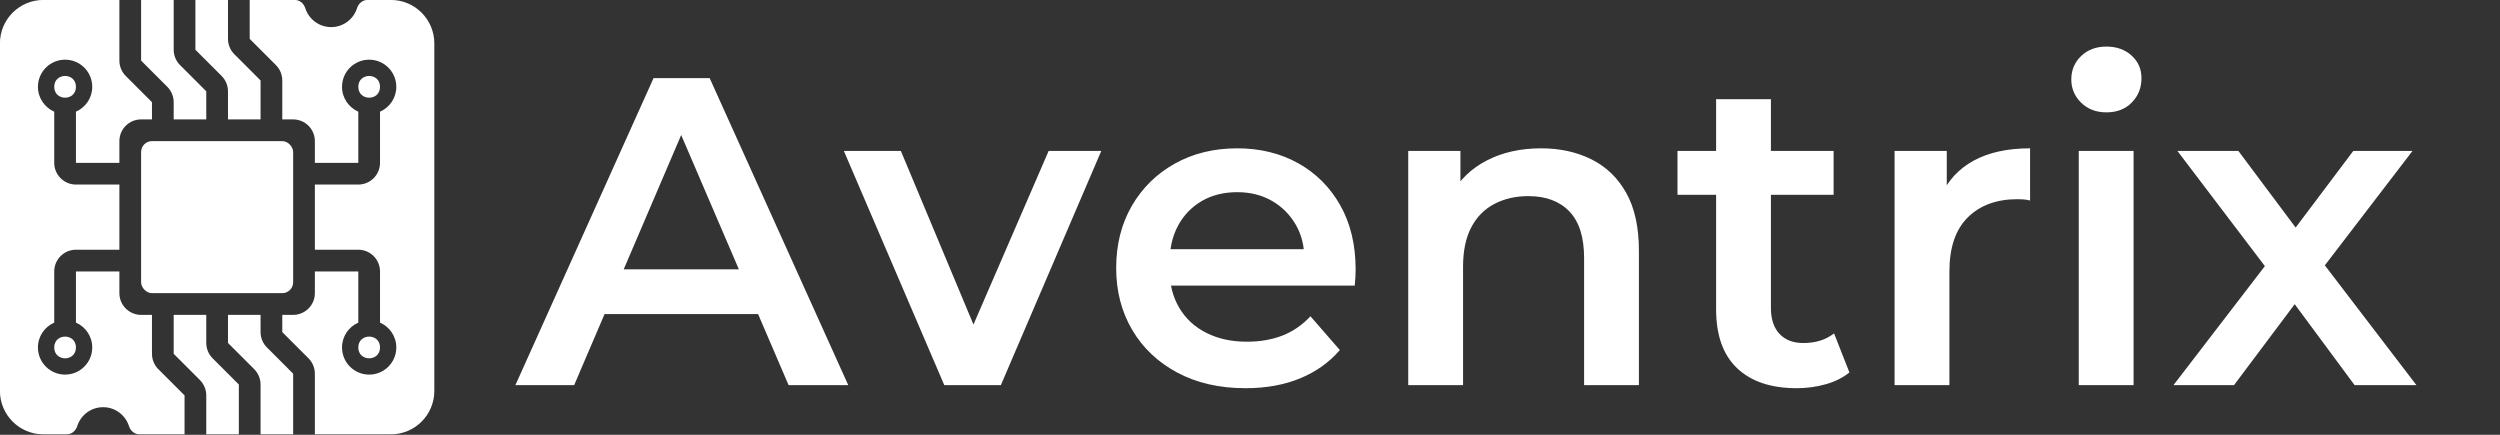
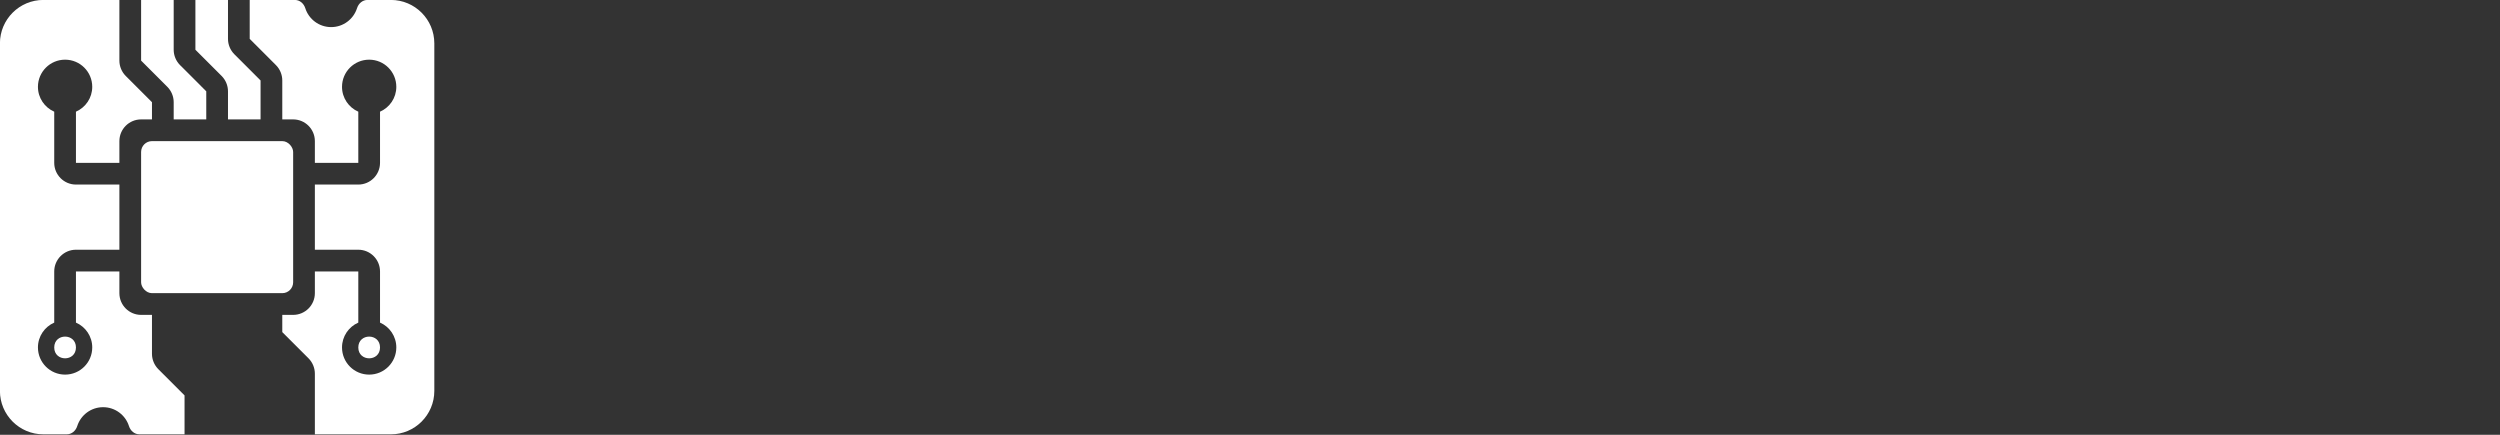
<svg xmlns="http://www.w3.org/2000/svg" baseProfile="full" height="28" version="1.1" viewBox="0 0 161 28" width="161">
  <rect x="0" y="0" width="161" height="28" fill="#333333" stroke="none" />
  <defs />
  <g transform="translate(-4.667, -4.666)">
    <path d="M 80.0,12.5 L 75.969,12.5 C 75.106,12.5 74.414,13.105 74.152,13.93 C 73.547,15.82 71.777,17.188 69.688,17.188 C 67.598,17.188 65.824,15.82 65.223,13.93 C 64.961,13.109 64.27,12.5 63.406,12.5 L 55.625,12.5 L 55.625,19.223 L 60.153,23.75 C 60.852,24.449 61.25,25.414 61.25,26.402 L 61.25,33.125 L 63.125,33.125 C 65.196,33.125 66.875,34.805 66.875,36.875 L 66.875,40.625 L 74.375,40.625 L 74.375,31.793 C 72.723,31.07 71.563,29.422 71.563,27.5 C 71.563,24.91 73.66,22.812 76.25,22.812 C 78.84,22.812 80.938,24.91 80.938,27.5 C 80.938,29.422 79.782,31.066 78.125,31.793 L 78.125,40.625 C 78.125,42.691 76.442,44.375 74.375,44.375 L 66.875,44.375 L 66.875,55.625 L 74.375,55.625 C 76.442,55.625 78.125,57.309 78.125,59.375 L 78.125,68.207 C 79.778,68.93 80.938,70.578 80.938,72.5 C 80.938,75.09 78.84,77.188 76.25,77.188 C 73.66,77.188 71.563,75.09 71.563,72.5 C 71.563,70.578 72.719,68.934 74.375,68.207 L 74.375,59.375 L 66.875,59.375 L 66.875,63.125 C 66.875,65.195 65.196,66.875 63.125,66.875 L 61.25,66.875 L 61.25,69.848 L 65.778,74.375 C 66.477,75.074 66.875,76.039 66.875,77.027 L 66.875,87.5 L 80,87.5 C 84.141,87.5 87.5,84.141 87.5,80 L 87.5,20 C 87.5,15.86 84.141,12.5 80,12.5 L 80.0,12.5" fill="rgb(255,255,255)" transform="scale(0.373)" />
-     <path d="M 57.5,69.848 L 57.5,66.875 L 51.875,66.875 L 51.875,71.723 L 56.402,76.25 C 57.102,76.95 57.5,77.914 57.5,78.903 L 57.5,87.5 L 63.125,87.5 L 63.125,77.027 L 58.598,72.5 C 57.898,71.801 57.5,70.836 57.5,69.848 L 57.5,69.848" fill="rgb(255,255,255)" transform="scale(0.373)" />
-     <path d="M 53.75,87.5 L 53.75,78.902 L 49.223,74.375 C 48.523,73.676 48.125,72.711 48.125,71.723 L 48.125,66.875 L 42.5,66.875 L 42.5,73.598 L 47.027,78.125 C 47.727,78.824 48.125,79.789 48.125,80.777 L 48.125,87.5 L 53.75,87.5" fill="rgb(255,255,255)" transform="scale(0.373)" />
    <path d="M 46.25,12.5 L 46.25,21.098 L 50.777,25.625 C 51.477,26.324 51.875,27.289 51.875,28.277 L 51.875,33.125 L 57.5,33.125 L 57.5,26.402 L 52.973,21.875 C 52.273,21.176 51.875,20.211 51.875,19.223 L 51.875,12.5 L 46.25,12.5" fill="rgb(255,255,255)" transform="scale(0.373)" />
    <path d="M 42.5,30.152 L 42.5,33.125 L 48.125,33.125 L 48.125,28.277 L 43.598,23.75 C 42.898,23.05 42.5,22.086 42.5,21.097 L 42.5,12.5 L 36.875,12.5 L 36.875,22.973 L 41.402,27.5 C 42.102,28.199 42.5,29.164 42.5,30.152 L 42.5,30.152" fill="rgb(255,255,255)" transform="scale(0.373)" />
    <path d="M 44.375,80.777 L 39.848,76.25 C 39.148,75.55 38.75,74.586 38.75,73.597 L 38.75,66.875 L 36.875,66.875 C 34.805,66.875 33.125,65.195 33.125,63.125 L 33.125,59.375 L 25.625,59.375 L 25.625,68.207 C 27.277,68.929 28.438,70.578 28.438,72.5 C 28.438,75.09 26.34,77.187 23.75,77.187 C 21.16,77.187 19.062,75.09 19.062,72.5 C 19.062,70.578 20.219,68.933 21.875,68.207 L 21.875,59.375 C 21.875,57.308 23.559,55.625 25.625,55.625 L 33.125,55.625 L 33.125,44.375 L 25.625,44.375 C 23.559,44.375 21.875,42.691 21.875,40.625 L 21.875,31.793 C 20.223,31.07 19.062,29.422 19.062,27.5 C 19.062,24.91 21.16,22.812 23.75,22.812 C 26.34,22.812 28.438,24.91 28.438,27.5 C 28.438,29.422 27.281,31.066 25.625,31.793 L 25.625,40.625 L 33.125,40.625 L 33.125,36.875 C 33.125,34.804 34.805,33.125 36.875,33.125 L 38.75,33.125 L 38.75,30.152 L 34.223,25.625 C 33.523,24.925 33.125,23.961 33.125,22.972 L 33.125,12.499 L 20.0,12.499 C 15.859,12.499 12.5,15.859 12.5,19.999 L 12.5,79.999 C 12.5,84.14 15.859,87.499 20.0,87.499 L 24.031,87.499 C 24.894,87.499 25.586,86.894 25.848,86.07 C 26.453,84.179 28.223,82.812 30.312,82.812 C 32.402,82.812 34.176,84.179 34.777,86.07 C 35.039,86.89 35.73,87.499 36.594,87.499 L 44.375,87.499 L 44.375,80.777" fill="rgb(255,255,255)" transform="scale(0.373)" />
    <path d="M 78.125,72.5 C 78.125,75.0 74.375,75.0 74.375,72.5 C 74.375,70.0 78.125,70.0 78.125,72.5" fill="rgb(255,255,255)" transform="scale(0.373)" />
    <path d="M 25.625,72.5 C 25.625,75.0 21.875,75.0 21.875,72.5 C 21.875,70.0 25.625,70.0 25.625,72.5" fill="rgb(255,255,255)" transform="scale(0.373)" />
-     <path d="M 78.125,27.5 C 78.125,30.0 74.375,30.0 74.375,27.5 C 74.375,25.0 78.125,25.0 78.125,27.5" fill="rgb(255,255,255)" transform="scale(0.373)" />
-     <path d="M 25.625,27.5 C 25.625,30.0 21.875,30.0 21.875,27.5 C 21.875,25.0 25.625,25.0 25.625,27.5" fill="rgb(255,255,255)" transform="scale(0.373)" />
    <path d="M 38.75,36.875 L 61.25,36.875 C 62.285,36.875 63.125,37.91 63.125,38.75 L 63.125,61.25 C 63.125,62.285 62.285,63.125 61.25,63.125 L 38.75,63.125 C 37.715,63.125 36.875,62.09 36.875,61.25 L 36.875,38.75 C 36.875,37.715 37.715,36.875 38.75,36.875" fill="rgb(255,255,255)" transform="scale(0.373)" />
-     <path d="M-0.141 21.802 8.755 2.033H12.37L21.294 21.802H17.453L9.8 3.982H11.268L3.643 21.802ZM3.954 17.227 4.942 14.347H15.617L16.606 17.227Z M27.479 21.802 21.012 6.721H24.683L30.246 20.023H28.439L34.2 6.721H37.589L31.122 21.802Z M46.881 22.0Q44.367 22.0 42.489 20.997Q40.611 19.995 39.58 18.244Q38.549 16.493 38.549 14.262Q38.549 12.003 39.552 10.266Q40.555 8.529 42.32 7.54Q44.085 6.552 46.344 6.552Q48.547 6.552 50.27 7.512Q51.992 8.472 52.981 10.223Q53.969 11.974 53.969 14.347Q53.969 14.573 53.955 14.855Q53.941 15.137 53.913 15.392H41.345V13.047H52.049L50.665 13.782Q50.693 12.483 50.128 11.494Q49.564 10.506 48.589 9.941Q47.615 9.376 46.344 9.376Q45.045 9.376 44.071 9.941Q43.096 10.506 42.546 11.508Q41.995 12.511 41.995 13.866V14.431Q41.995 15.787 42.616 16.832Q43.237 17.877 44.367 18.442Q45.497 19.006 46.965 19.006Q48.236 19.006 49.253 18.611Q50.27 18.216 51.06 17.368L52.953 19.543Q51.936 20.729 50.397 21.365Q48.858 22.0 46.881 22.0Z M57.358 21.802V6.721H60.719V10.788L60.126 9.546Q60.917 8.105 62.427 7.329Q63.938 6.552 65.915 6.552Q67.723 6.552 69.149 7.258Q70.575 7.964 71.394 9.418Q72.213 10.873 72.213 13.16V21.802H68.683V13.612Q68.683 11.607 67.737 10.619Q66.791 9.63 65.096 9.63Q63.854 9.63 62.893 10.139Q61.933 10.647 61.411 11.65Q60.888 12.652 60.888 14.177V21.802Z M82.38 22.0Q79.895 22.0 78.539 20.715Q77.184 19.43 77.184 16.917V3.389H80.714V16.832Q80.714 17.905 81.264 18.498Q81.815 19.091 82.804 19.091Q83.99 19.091 84.78 18.47L85.769 20.983Q85.148 21.492 84.244 21.746Q83.34 22.0 82.38 22.0ZM74.698 9.546V6.721H84.752V9.546Z M88.678 21.802V6.721H92.039V10.873L91.643 9.659Q92.321 8.134 93.775 7.343Q95.23 6.552 97.404 6.552V9.913Q97.178 9.856 96.981 9.842Q96.783 9.828 96.585 9.828Q94.58 9.828 93.394 11Q92.208 12.172 92.208 14.488V21.802Z M100.539 21.802V6.721H104.069V21.802ZM102.318 4.236Q101.33 4.236 100.694 3.615Q100.059 2.994 100.059 2.118Q100.059 1.214 100.694 0.607Q101.33 0.0 102.318 0.0Q103.307 0.0 103.942 0.579Q104.578 1.158 104.578 2.033Q104.578 2.965 103.956 3.601Q103.335 4.236 102.318 4.236Z M106.639 21.802 113.276 13.16 113.22 15.053 106.893 6.721H110.819L115.253 12.652H113.756L118.218 6.721H122.031L115.648 15.053L115.677 13.16L122.285 21.802H118.303L113.643 15.504L115.112 15.702L110.537 21.802Z " fill="rgb(255,255,255)" transform="translate(38, 7.666)" />
  </g>
</svg>